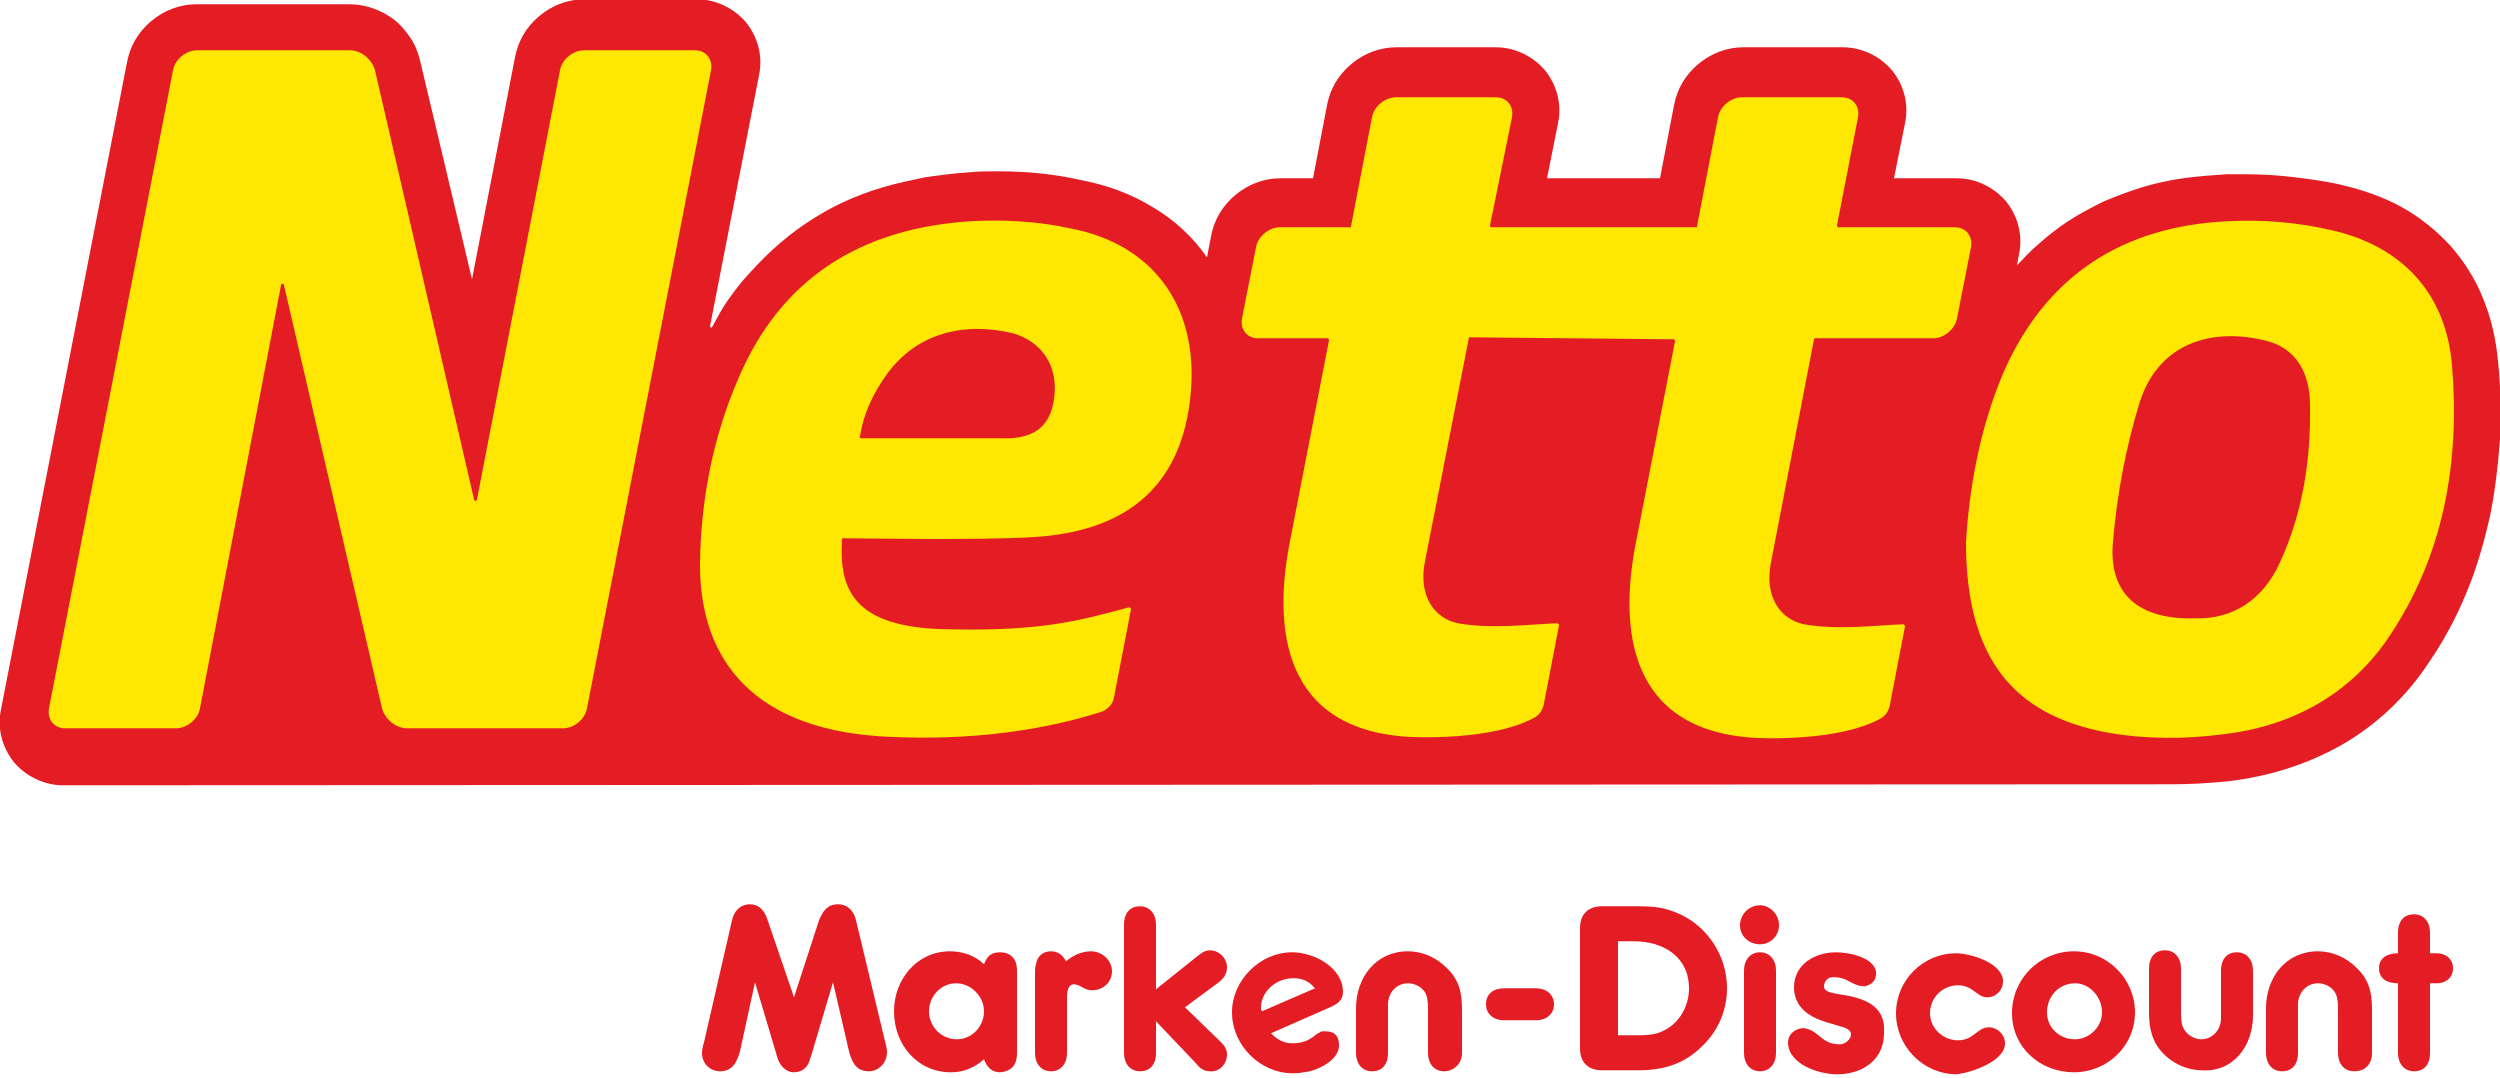
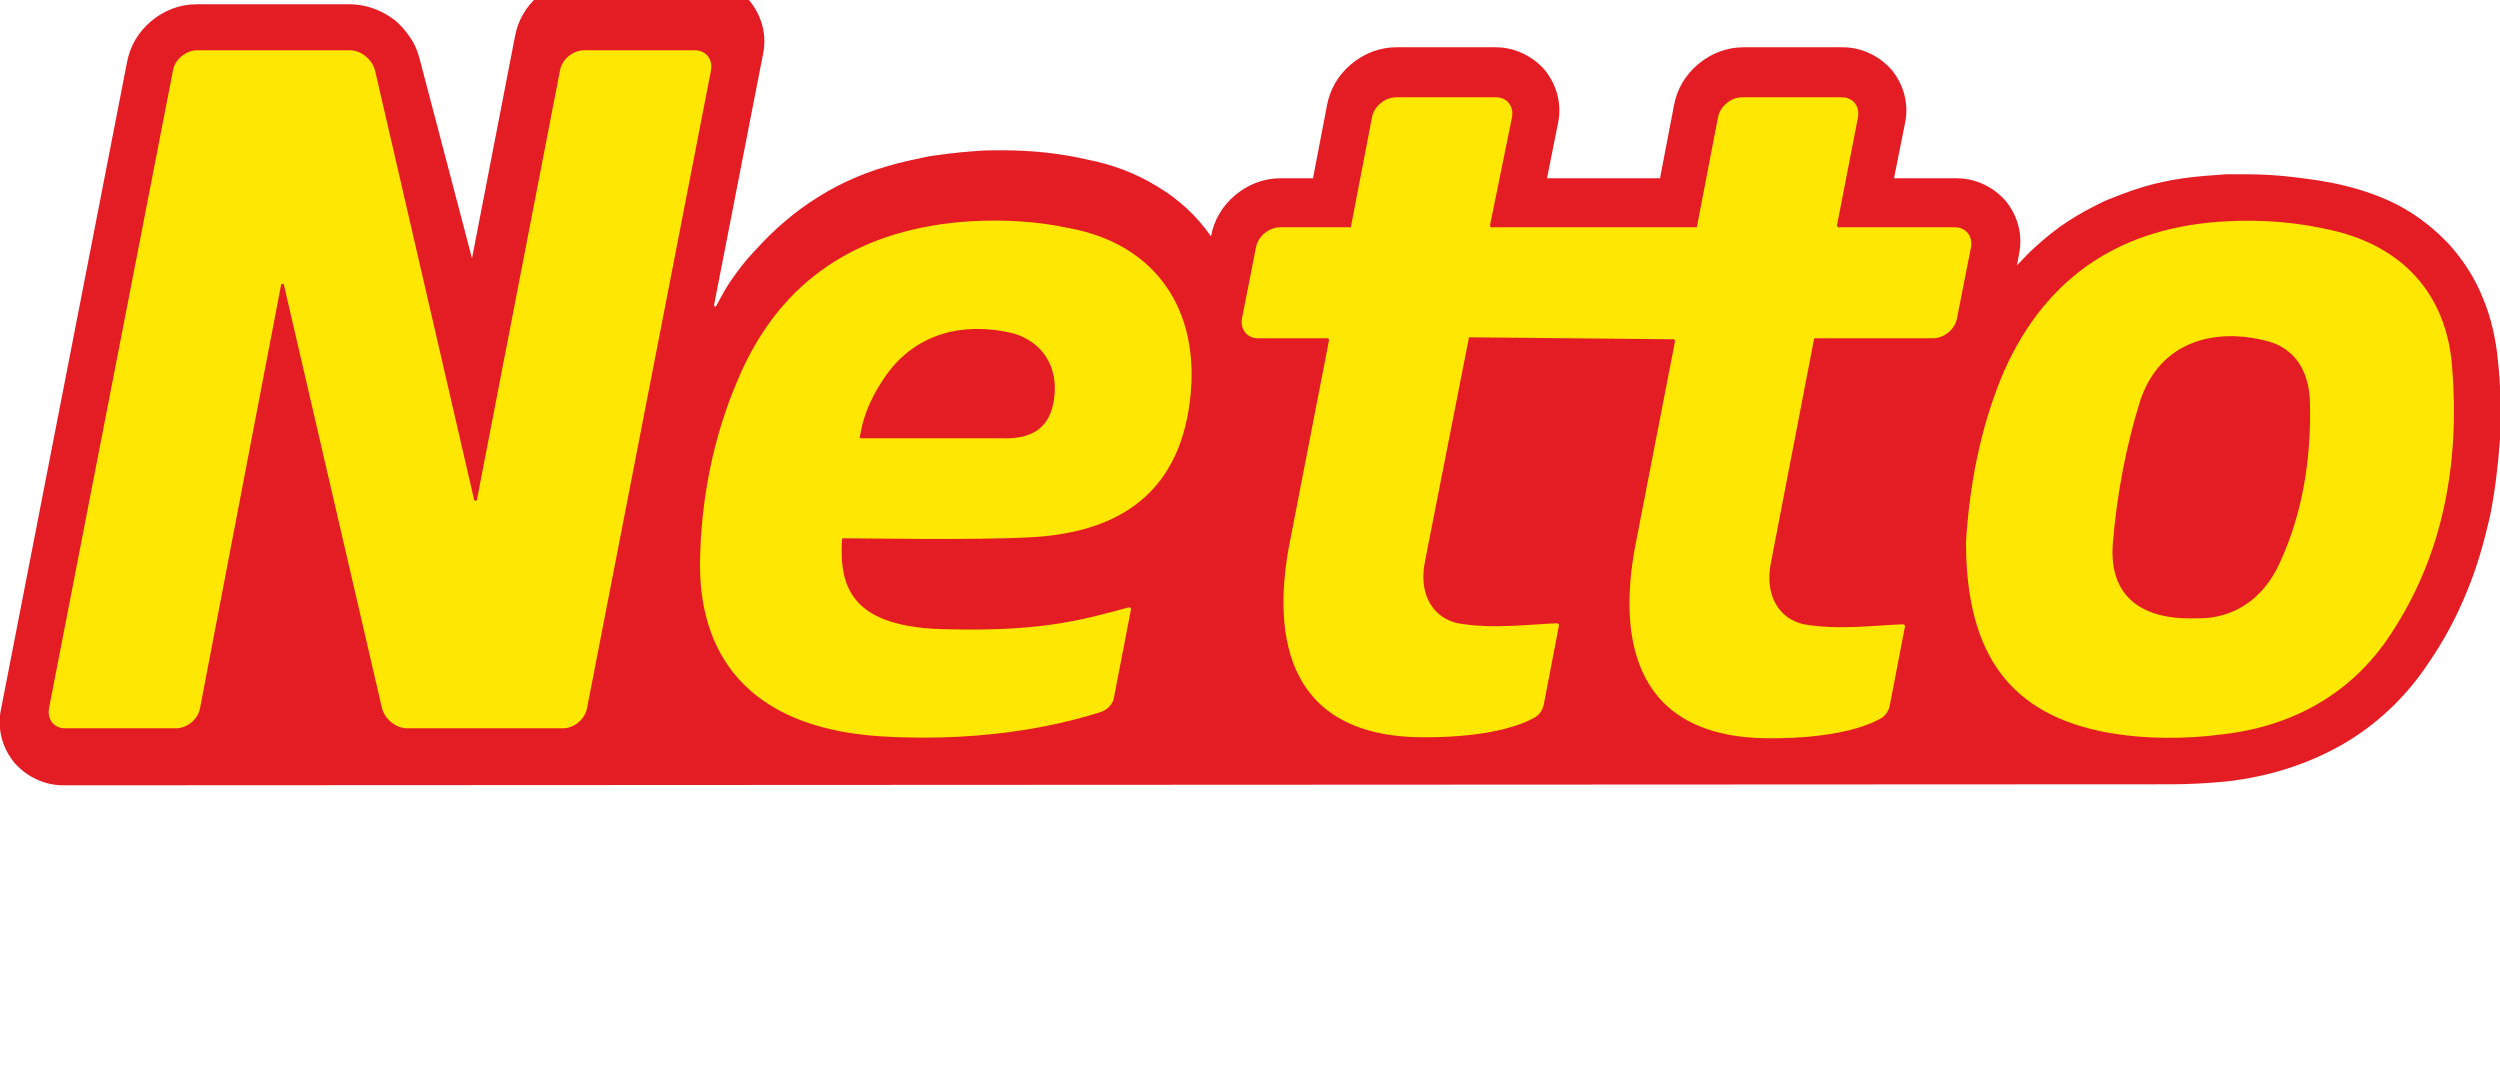
<svg xmlns="http://www.w3.org/2000/svg" version="1.1" id="svg6543" x="0px" y="0px" viewBox="0 0 250 107.5" style="enable-background:new 0 0 250 107.5;" xml:space="preserve" width="174" height="75">
  <style type="text/css">
	.st0{fill:#E41D25;}
	.st1{fill:#FEE702;}
</style>
  <g>
-     <path id="path6273" class="st0" d="M153.6,98.7c1,0,1.8,0.6,1.8,1.6s-0.8,1.6-1.8,1.6h-3.2c-1,0-1.8-0.6-1.8-1.6   c0-1.1,0.8-1.6,1.8-1.6H153.6z M88.7,105.1c0-0.4-0.1-0.7-0.2-1.1l-2.9-12.1c-0.2-0.9-0.8-1.6-1.8-1.6c-1.1,0-1.5,0.7-1.9,1.6   l-2.5,7.7l-2.7-7.9c-0.3-0.8-0.8-1.4-1.7-1.4c-1,0-1.6,0.7-1.8,1.6l-2.8,12.2c-0.1,0.3-0.2,0.7-0.2,1.1c0,1,0.8,1.8,1.8,1.8   c1.3,0,1.7-1,2-2l1.5-6.9l2.2,7.4c0.2,0.8,0.8,1.6,1.7,1.6c0.8,0,1.4-0.5,1.6-1.3c0-0.1,0.1-0.2,0.1-0.3l2.2-7.4l1.6,6.9   c0.3,1.1,0.7,2,2,2C87.8,107,88.7,106.2,88.7,105.1 M98.4,101c0,1.5-1.2,2.8-2.7,2.8c-1.6,0-2.8-1.3-2.8-2.8s1.2-2.8,2.7-2.8   S98.4,99.5,98.4,101 M101.7,105.2v-8.3c0-1.1-0.6-1.8-1.7-1.8c-0.9,0-1.3,0.4-1.6,1.2C97.5,95.4,96.2,95,95,95   c-3.3,0-5.6,2.8-5.6,6c0,3.3,2.3,6.1,5.7,6.1c1.3,0,2.4-0.5,3.3-1.3c0.3,0.8,0.8,1.3,1.6,1.3C101.2,107,101.7,106.3,101.7,105.2    M111.2,97c0-1.1-1-2-2.1-2c-0.9,0-1.8,0.4-2.5,1c-0.3-0.6-0.8-1-1.5-1c-0.8,0-1.4,0.5-1.5,1.3c-0.1,0.3-0.1,0.6-0.1,0.9v8   c0,1,0.6,1.8,1.6,1.8s1.6-0.8,1.6-1.8v-0.4v-5c0-0.5,0-1.5,0.7-1.5c0.6,0,1,0.6,1.8,0.6C110.3,98.9,111.2,98.1,111.2,97    M122.7,105.3c0-0.7-0.5-1.1-0.9-1.5l-3.3-3.2l3.1-2.3c0.6-0.4,1.1-0.9,1.1-1.7c0-0.9-0.8-1.7-1.7-1.7c-0.6,0-1,0.4-1.4,0.7l-4,3.2   v-6.1v-0.4c0-1-0.6-1.8-1.6-1.8c-1.1,0-1.6,0.8-1.6,1.8v12.9c0,1,0.6,1.8,1.6,1.8c1.1,0,1.6-0.8,1.6-1.8v-0.4V102l3.9,4.1   c0.4,0.5,0.8,0.9,1.5,0.9C121.9,107.1,122.7,106.3,122.7,105.3 M126.1,100.8c-0.1-1.7,1.5-3.2,3.4-3.1c0.8,0,1.5,0.4,1.9,0.9   l0.1,0.1l-5.3,2.3L126.1,100.8L126.1,100.8z M132.5,103h-0.2c-0.1,0-0.2,0-0.3,0.1c-0.2,0.1-0.4,0.2-0.6,0.4   c-0.3,0.2-0.6,0.4-0.9,0.5c-0.3,0.1-0.7,0.2-1.2,0.2h-0.1c-0.7,0-1.4-0.3-2-0.9l-0.1-0.1l5.9-2.6c0.7-0.3,1.3-0.7,1.3-1.5   c0-2.5-2.9-4-5.1-4c-3.2,0-6,2.8-6,6c0,3.3,2.8,6.1,6.1,6.1c0.6,0,1.1-0.1,1.7-0.2c1.1-0.3,2.9-1.2,2.9-2.6   C133.9,103.4,133.4,103,132.5,103 M146.2,105.2v-4.4c0-1.7-0.3-3-1.6-4.2c-1-1-2.4-1.6-3.8-1.6c-3.2,0-5.2,2.6-5.2,5.7v4.5   c0,1,0.6,1.8,1.6,1.8c1.1,0,1.6-0.8,1.6-1.8v-0.4v-4.5c0-1.1,0.8-2.1,2-2.1c0.7,0,1.5,0.4,1.8,1.1c0.2,0.5,0.2,1.1,0.2,1.7v3.8v0.4   c0,1,0.6,1.8,1.6,1.8S146.2,106.2,146.2,105.2 M168.9,98.7c0,2-1.2,3.9-3.2,4.5c-0.7,0.2-1.5,0.2-2.3,0.2h-1.6V94h1.6   C166.4,94,168.9,95.6,168.9,98.7 M172.7,98.7c0-3.2-1.9-6.2-4.9-7.5c-1.4-0.6-2.4-0.7-4-0.7h-3.6c-1.4,0-2.2,0.8-2.2,2.2v12   c0,1.4,0.8,2.2,2.2,2.2h3.6c2.5,0,4.6-0.6,6.4-2.4C171.8,103,172.7,100.9,172.7,98.7 M177.9,92.4c0-1.1-0.9-2-1.9-2   c-1.1,0-2,0.9-2,2s0.9,1.9,2,1.9C177,94.3,177.9,93.5,177.9,92.4 M177.6,105.2v-8.3c0-1-0.6-1.8-1.6-1.8s-1.6,0.8-1.6,1.8v8.3   c0,1,0.6,1.8,1.6,1.8S177.6,106.2,177.6,105.2 M185.1,99.5c-0.6-0.1-1.1-0.2-1.7-0.3c-0.4-0.1-1-0.2-1-0.7s0.4-0.9,0.8-0.9   c1.6-0.1,1.9,0.9,3.3,0.9c0.7-0.2,1-0.5,1.1-1.1c0.2-1.7-2.6-2.3-4-2.3c-2.1,0-4.2,1.2-4.2,3.5c0,1.3,0.7,2.3,1.8,2.9   c0.9,0.5,1.9,0.7,2.8,1c0.4,0.1,1.1,0.3,1.1,0.8s-0.6,1-1.1,1c-1.9,0-2-1.3-3.5-1.6c-0.8-0.1-1.7,0.5-1.7,1.4   c0,2.2,3.1,3.2,4.9,3.2c2.5,0,4.7-1.4,4.7-4.1C188.6,100.6,186.7,99.9,185.1,99.5 M200.5,104.2c0-0.9-0.8-1.6-1.6-1.6   c-1.2,0-1.5,1.3-3.1,1.3c-1.5,0-2.8-1.2-2.8-2.7c0-1.6,1.3-2.8,2.8-2.8c1.5,0,1.9,1.2,2.9,1.2c0.9,0,1.6-0.7,1.6-1.6   c0-1.8-3.2-2.8-4.7-2.8c-3.3,0-6,2.7-6,6s2.7,6.1,6.1,6.1C197.2,107.1,200.5,106,200.5,104.2 M210.2,101.1c0,1.5-1.3,2.7-2.7,2.7   c-1.5,0-2.8-1.1-2.8-2.7c0-1.6,1.2-2.9,2.8-2.9C209,98.2,210.2,99.6,210.2,101.1 M213.5,101.1c0-3.3-2.7-6.1-6.1-6.1   s-6.2,2.7-6.2,6.2c0,3.4,2.8,5.9,6.2,5.9C210.7,107.1,213.5,104.5,213.5,101.1 M225.3,101.4v-4.5c0-1-0.6-1.8-1.6-1.8   c-1.1,0-1.6,0.8-1.6,1.8v0.4v4.4c0,1.1-0.8,2.1-2,2.1c-0.7,0-1.5-0.5-1.8-1.2c-0.2-0.5-0.2-1.1-0.2-1.7v-3.8v-0.4   c0-1-0.6-1.8-1.6-1.8c-1.1,0-1.6,0.8-1.6,1.8v4.4c0,1.6,0.3,3,1.5,4.2c1,1,2.4,1.6,3.8,1.6C223.3,107.1,225.3,104.5,225.3,101.4    M237.2,105.2v-4.4c0-1.7-0.3-3-1.6-4.2c-1-1-2.4-1.6-3.8-1.6c-3.2,0-5.2,2.6-5.2,5.7v4.5c0,1,0.6,1.8,1.6,1.8   c1.1,0,1.6-0.8,1.6-1.8v-0.4v-4.5c0-1.1,0.8-2.1,2-2.1c0.7,0,1.5,0.4,1.8,1.1c0.2,0.5,0.2,1.1,0.2,1.7v3.8v0.4c0,1,0.6,1.8,1.6,1.8   C236.6,107,237.2,106.2,237.2,105.2 M245.3,96.7c0-1-0.8-1.5-1.6-1.5H243v-1.7v-0.4c0-1-0.6-1.8-1.6-1.8c-1.1,0-1.6,0.8-1.6,1.8   v0.4v1.7c-1,0-1.9,0.4-1.9,1.5s0.9,1.5,1.9,1.5v6.6v0.4c0,1,0.6,1.8,1.6,1.8c1.1,0,1.6-0.8,1.6-1.8v-0.4v-6.6h0.7   C244.5,98.2,245.3,97.7,245.3,96.7" />
-     <path id="path6277" class="st0" d="M217,78.3c1.9,0,3.8-0.1,5.8-0.3l0,0l0,0c4.2-0.5,7.9-1.7,11.3-3.6c3.5-2,6.5-4.8,8.8-8.3   c1.5-2.2,2.8-4.6,3.8-7.1c1-2.4,1.7-4.9,2.3-7.5c0.5-2.5,0.8-5,1-7.7c0.1-2.5,0.1-5.1-0.2-7.8c-0.2-2.2-0.7-4.4-1.5-6.3   c-0.8-2-1.9-3.7-3.3-5.3c-1.4-1.5-3-2.8-4.8-3.8s-3.8-1.7-5.9-2.2c-1.6-0.4-3.2-0.6-4.8-0.8s-3.2-0.3-4.9-0.3l0,0c-0.7,0-1.4,0-2,0   c-1.5,0.1-2.9,0.2-4.3,0.4c-1.4,0.2-2.8,0.5-4.1,0.9c-1.3,0.4-2.6,0.9-3.8,1.4c-1.2,0.6-2.4,1.2-3.6,2c-1.1,0.7-2.2,1.6-3.2,2.5   c-0.7,0.6-1.3,1.3-1.9,1.9l0.2-1.1c0.4-1.9-0.1-3.8-1.3-5.3c-1.2-1.4-3-2.3-4.9-2.3h-6.3l1.1-5.5c0.4-1.9-0.1-3.8-1.3-5.3   c-1.2-1.4-3-2.3-4.9-2.3h-10c-1.6,0-3.2,0.6-4.5,1.7c-1.3,1.1-2.1,2.5-2.4,4.1l-1.4,7.3h-11.3l1.1-5.5c0.4-1.9-0.1-3.8-1.3-5.3   c-1.2-1.4-3-2.3-4.9-2.3h-10c-1.6,0-3.2,0.6-4.5,1.7c-1.3,1.1-2.1,2.5-2.4,4.1l-1.4,7.3H128c-1.6,0-3.2,0.6-4.5,1.7   c-1.3,1.1-2.1,2.5-2.4,4.1l-0.4,2.1l0,0c-1.4-2-3.2-3.7-5.4-5c-2.1-1.3-4.5-2.2-7.1-2.7c-2.6-0.6-5.4-0.9-8.4-0.9   c-1,0-1.9,0-2.9,0.1c-1.5,0.1-3,0.3-4.4,0.5c-1.4,0.3-2.9,0.6-4.2,1c-1.4,0.4-2.7,0.9-4,1.5s-2.5,1.3-3.7,2.1   c-1.2,0.8-2.3,1.7-3.3,2.6c-1.1,1-2,2-3,3.1c-0.9,1.1-1.8,2.3-2.5,3.6c-0.2,0.4-0.4,0.7-0.6,1.1c0,0,0,0.1-0.1,0   c-0.1,0-0.1-0.1-0.1-0.1l4.9-25.1c0.4-1.9-0.1-3.8-1.3-5.3c-1.2-1.4-3-2.3-4.9-2.3H58.4c-1.6,0-3.2,0.6-4.5,1.7   c-1.3,1.1-2.1,2.5-2.4,4.1l-4.3,22.2L42,5.9c-0.2-0.8-0.5-1.6-1-2.3c-0.4-0.6-0.9-1.2-1.5-1.7c-1.3-1-2.9-1.6-4.5-1.6H19.6   c-1.6,0-3.2,0.6-4.5,1.7c-1.3,1.1-2.1,2.5-2.4,4.1L0.1,70.8c-0.4,1.9,0.1,3.8,1.3,5.3c1.2,1.4,3,2.3,4.9,2.3L217,78.3L217,78.3z" />
+     <path id="path6277" class="st0" d="M217,78.3c1.9,0,3.8-0.1,5.8-0.3l0,0l0,0c4.2-0.5,7.9-1.7,11.3-3.6c3.5-2,6.5-4.8,8.8-8.3   c1.5-2.2,2.8-4.6,3.8-7.1c1-2.4,1.7-4.9,2.3-7.5c0.5-2.5,0.8-5,1-7.7c0.1-2.5,0.1-5.1-0.2-7.8c-0.2-2.2-0.7-4.4-1.5-6.3   c-0.8-2-1.9-3.7-3.3-5.3c-1.4-1.5-3-2.8-4.8-3.8s-3.8-1.7-5.9-2.2c-1.6-0.4-3.2-0.6-4.8-0.8s-3.2-0.3-4.9-0.3l0,0c-0.7,0-1.4,0-2,0   c-1.5,0.1-2.9,0.2-4.3,0.4c-1.4,0.2-2.8,0.5-4.1,0.9c-1.3,0.4-2.6,0.9-3.8,1.4c-1.2,0.6-2.4,1.2-3.6,2c-1.1,0.7-2.2,1.6-3.2,2.5   c-0.7,0.6-1.3,1.3-1.9,1.9l0.2-1.1c0.4-1.9-0.1-3.8-1.3-5.3c-1.2-1.4-3-2.3-4.9-2.3h-6.3l1.1-5.5c0.4-1.9-0.1-3.8-1.3-5.3   c-1.2-1.4-3-2.3-4.9-2.3h-10c-1.6,0-3.2,0.6-4.5,1.7c-1.3,1.1-2.1,2.5-2.4,4.1l-1.4,7.3h-11.3l1.1-5.5c0.4-1.9-0.1-3.8-1.3-5.3   c-1.2-1.4-3-2.3-4.9-2.3h-10c-1.6,0-3.2,0.6-4.5,1.7c-1.3,1.1-2.1,2.5-2.4,4.1l-1.4,7.3H128c-1.6,0-3.2,0.6-4.5,1.7   c-1.3,1.1-2.1,2.5-2.4,4.1l0,0c-1.4-2-3.2-3.7-5.4-5c-2.1-1.3-4.5-2.2-7.1-2.7c-2.6-0.6-5.4-0.9-8.4-0.9   c-1,0-1.9,0-2.9,0.1c-1.5,0.1-3,0.3-4.4,0.5c-1.4,0.3-2.9,0.6-4.2,1c-1.4,0.4-2.7,0.9-4,1.5s-2.5,1.3-3.7,2.1   c-1.2,0.8-2.3,1.7-3.3,2.6c-1.1,1-2,2-3,3.1c-0.9,1.1-1.8,2.3-2.5,3.6c-0.2,0.4-0.4,0.7-0.6,1.1c0,0,0,0.1-0.1,0   c-0.1,0-0.1-0.1-0.1-0.1l4.9-25.1c0.4-1.9-0.1-3.8-1.3-5.3c-1.2-1.4-3-2.3-4.9-2.3H58.4c-1.6,0-3.2,0.6-4.5,1.7   c-1.3,1.1-2.1,2.5-2.4,4.1l-4.3,22.2L42,5.9c-0.2-0.8-0.5-1.6-1-2.3c-0.4-0.6-0.9-1.2-1.5-1.7c-1.3-1-2.9-1.6-4.5-1.6H19.6   c-1.6,0-3.2,0.6-4.5,1.7c-1.3,1.1-2.1,2.5-2.4,4.1L0.1,70.8c-0.4,1.9,0.1,3.8,1.3,5.3c1.2,1.4,3,2.3,4.9,2.3L217,78.3L217,78.3z" />
    <path id="path6281" class="st1" d="M71.1,6.9L58.7,70.7c-0.2,1.1-1.3,2-2.4,2H40.7c-1.1,0-2.2-0.9-2.5-2l-9.8-42.3   c0-0.2-0.3-0.2-0.3,0L20,70.7c-0.2,1.1-1.3,2-2.4,2H6.5c-1.1,0-1.8-0.9-1.6-2L17.3,6.9c0.2-1.1,1.3-2,2.4-2H35c1.1,0,2.2,0.9,2.5,2   l9.9,42.9c0,0.2,0.3,0.2,0.3,0L56,6.9c0.2-1.1,1.3-2,2.4-2h11.1C70.6,4.9,71.3,5.8,71.1,6.9 M105.4,39.8c-0.4,2.8-2.1,4-5.2,3.9   c-4.2,0-12.7,0-14.1,0c-0.1,0-0.2-0.1-0.1-0.2c0.2-1.3,0.7-3.3,2.4-5.8c3-4.5,7.9-5.7,12.9-4.5C104.1,34,105.9,36.4,105.4,39.8    M107,22.7c-3.2-0.7-6.7-0.9-10-0.7c-10.8,0.7-18.9,5.6-23.2,15.8c-2.5,5.8-3.7,12-3.8,18.3c-0.1,8.8,4.4,16.5,18,17.4   c11.4,0.7,19.1-1.5,22-2.4c0.7-0.2,1.3-0.8,1.4-1.5l1.7-8.8c0-0.1-0.1-0.2-0.2-0.2c-5.1,1.4-9,2.4-18,2.2c-9.7-0.1-11-4.1-10.7-9   c0-0.1,0.1-0.1,0.2-0.1c1.6,0,13.4,0.2,18.6-0.1c8-0.4,14.8-3.7,16-13.7C120.1,30.8,115.5,24.3,107,22.7 M146.9,33.6   C146.8,33.6,146.8,33.7,146.9,33.6L142.5,56c-0.7,3.4,0.9,5.7,3.3,6.2c3.4,0.6,7.1,0.1,9.9,0c0.1,0,0.2,0.1,0.2,0.2l-1.5,7.8   c-0.1,0.6-0.4,1.1-0.9,1.4c-1.4,0.8-4.6,2-11.1,2c-13.6,0-15.2-9.9-13.5-19.1l4-20.6c0-0.1-0.1-0.2-0.1-0.2h-7   c-1.1,0-1.8-0.9-1.6-2l1.4-7.1c0.2-1.1,1.3-2,2.4-2h7c0.1,0,0.1,0,0.1-0.1l2.1-10.9c0.2-1.1,1.3-2,2.4-2h10c1.1,0,1.8,0.9,1.6,2   L149,22.4c0,0.1,0.1,0.2,0.1,0.2h20.5c0.1,0,0.1,0,0.1-0.1l2.1-10.9c0.2-1.1,1.3-2,2.4-2h10c1.1,0,1.8,0.9,1.6,2l-2.1,10.8   c0,0.1,0.1,0.2,0.1,0.2h11.7c1.1,0,1.8,0.9,1.6,2l-1.4,7.1c-0.2,1.1-1.3,2-2.4,2h-11.8c-0.1,0-0.1,0.1-0.1,0.1l-4.3,22.3   c-0.7,3.4,0.9,5.7,3.3,6.2c3.4,0.6,7.1,0.1,9.9,0c0.1,0,0.2,0.1,0.2,0.2l-1.5,7.8c-0.1,0.6-0.4,1.1-0.9,1.4c-1.4,0.8-4.6,2-11.1,2   c-13.6,0-15.2-9.9-13.5-19.1l4-20.6c0-0.1-0.1-0.2-0.1-0.2L146.9,33.6L146.9,33.6z M228,56.1c-1.7,3.8-4.8,5.7-8.4,5.6   c-5.8,0.2-8.8-2.5-8.3-7.7c0.4-4.7,1.3-9.5,2.7-14c2-6.1,7.6-7.4,12.8-6c2.6,0.7,4.2,2.9,4.2,6.4C231.1,45.7,230.3,51.1,228,56.1    M245.2,36.4c-0.6-7.2-5-11.9-12-13.5c-3.4-0.8-7-1.1-10.5-0.9c-10.3,0.5-18,5.3-22.3,15c-2.5,5.8-3.5,12-3.8,17.1   c0,11.3,4.5,17.2,14,19c3.8,0.7,7.9,0.7,11.7,0.2c6.9-0.8,12.8-4,16.7-9.9C244.4,55.3,246,46,245.2,36.4" />
  </g>
</svg>